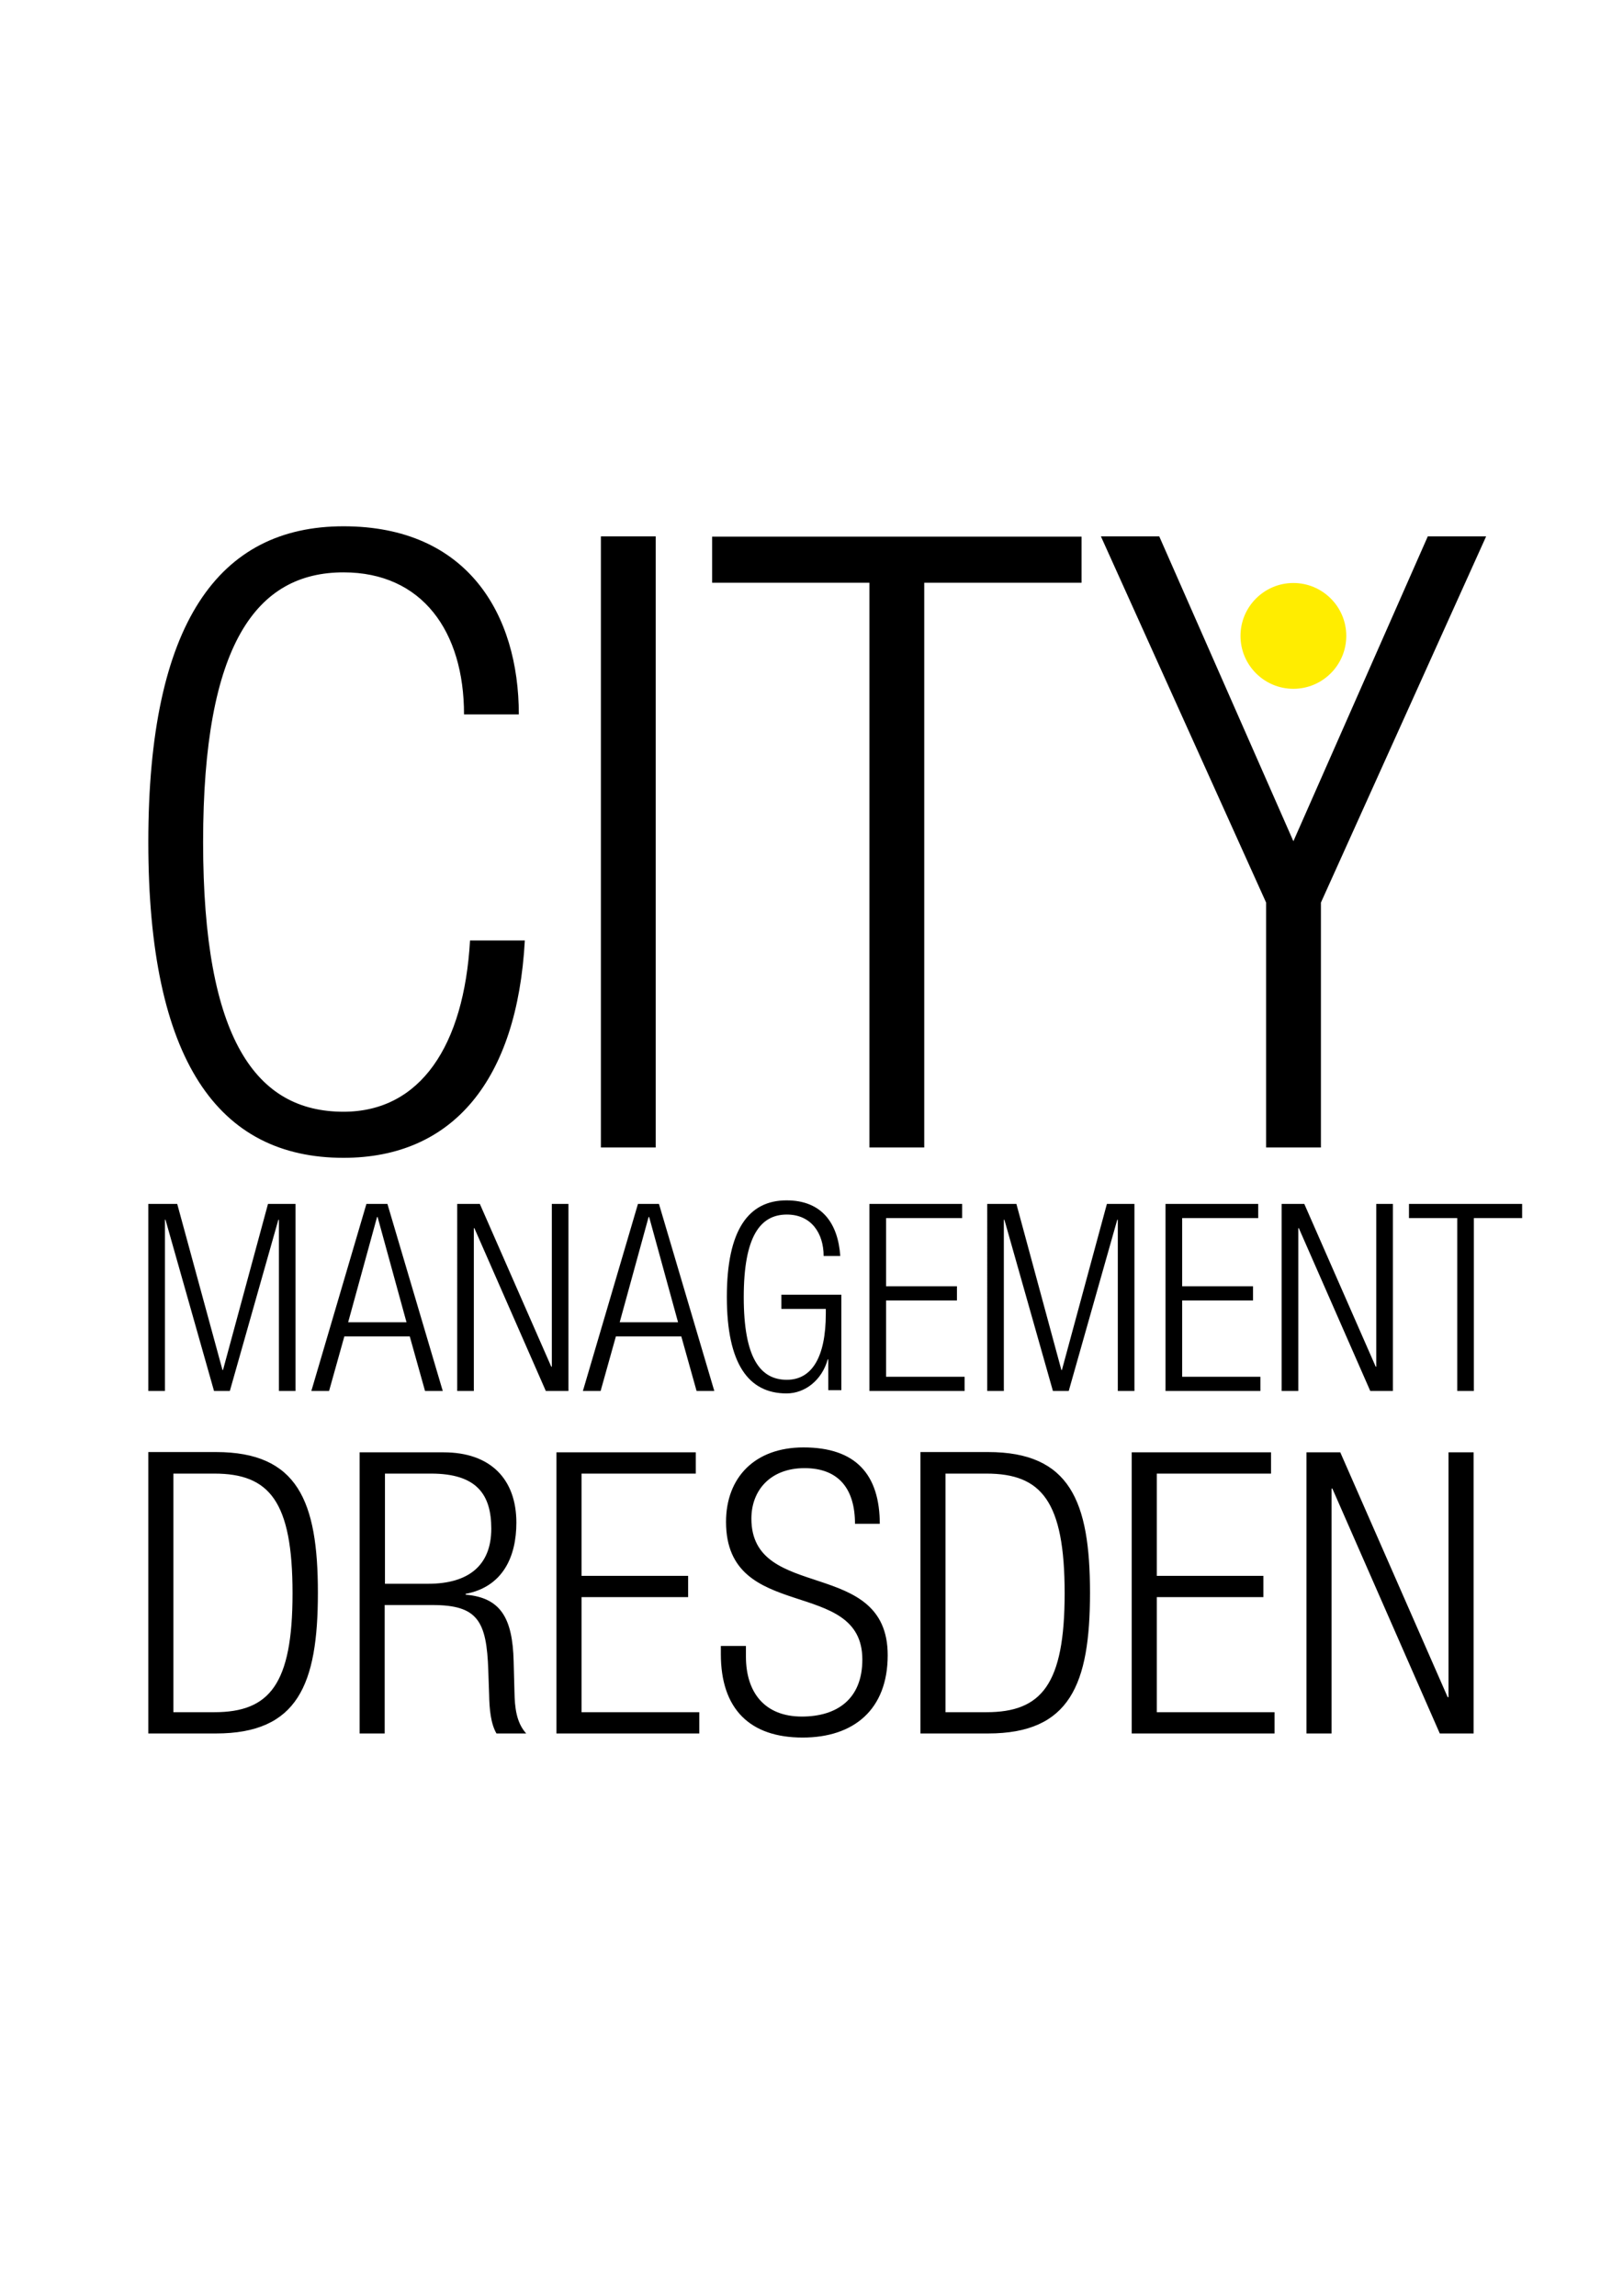
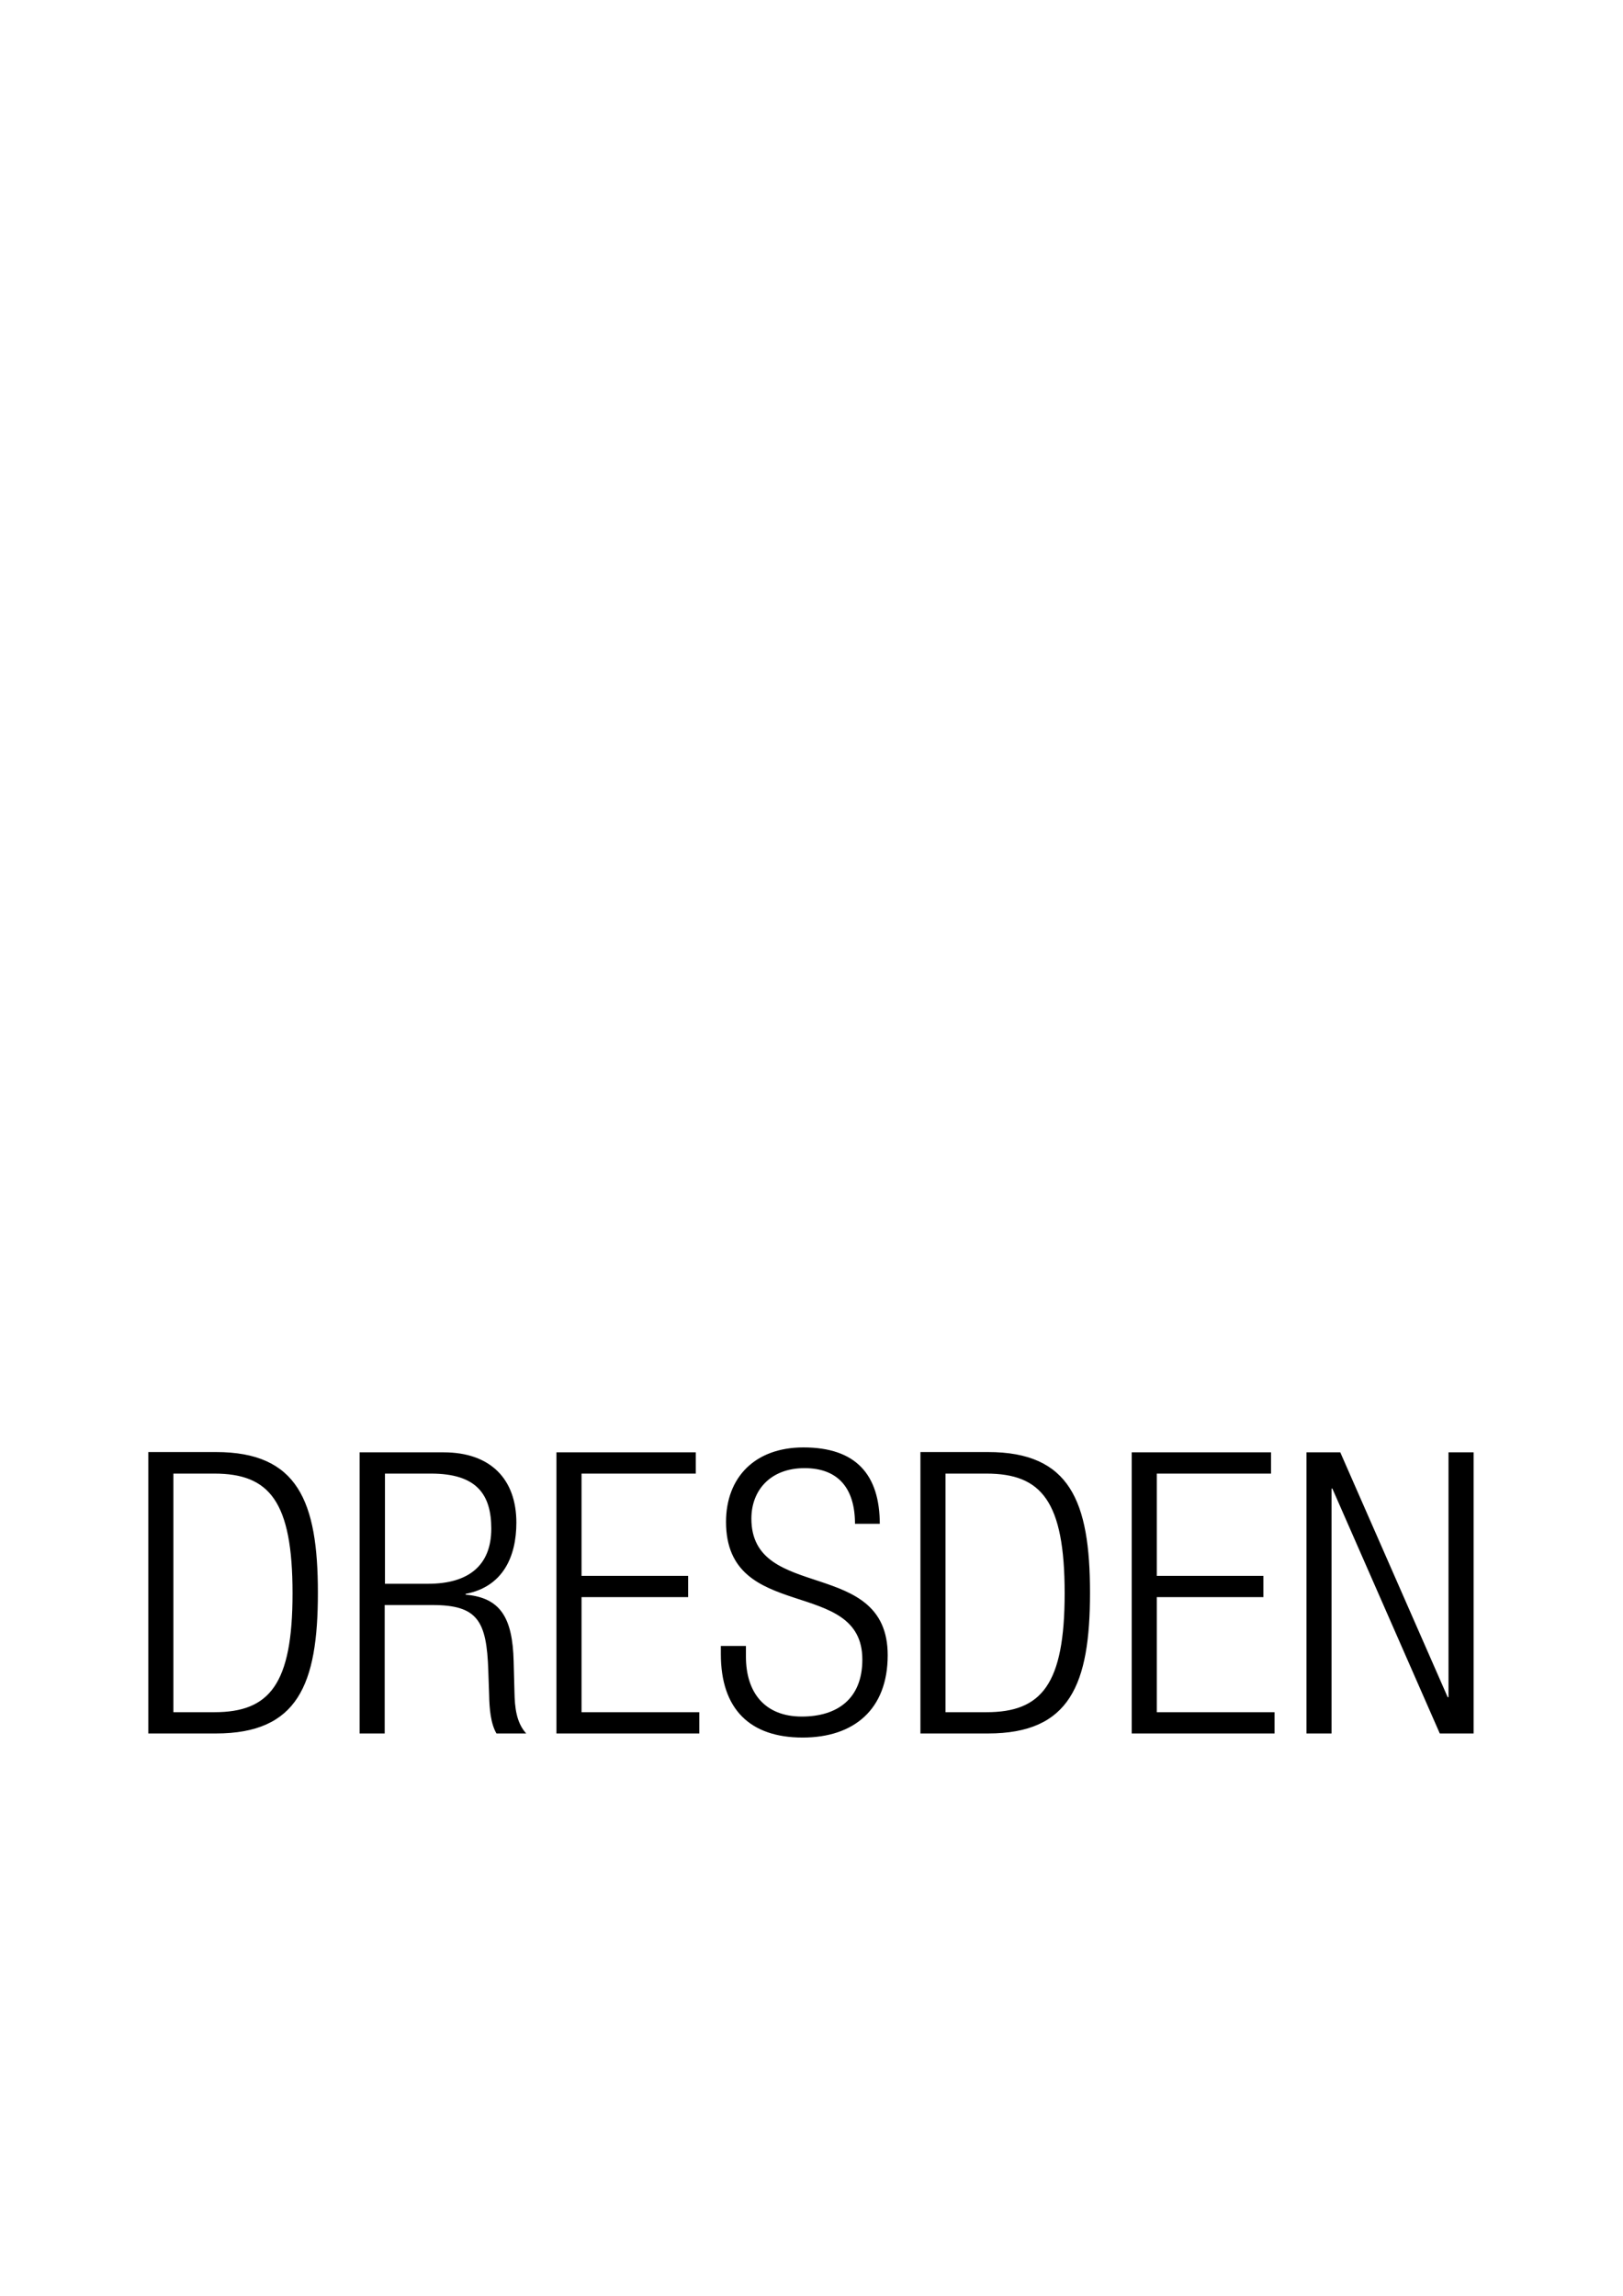
<svg xmlns="http://www.w3.org/2000/svg" xmlns:xlink="http://www.w3.org/1999/xlink" version="1.1" id="Ebene_1" x="0px" y="0px" viewBox="0 0 595.3 841.9" style="enable-background:new 0 0 595.3 841.9;" xml:space="preserve">
  <style type="text/css">
	.st0{clip-path:url(#SVGID_2_);}
	.st1{clip-path:url(#SVGID_4_);fill:#FFED00;}
</style>
  <g>
    <defs>
      <rect id="SVGID_1_" x="54.4" y="193" width="503.9" height="444.4" />
    </defs>
    <clipPath id="SVGID_2_">
      <use xlink:href="#SVGID_1_" style="overflow:visible;" />
    </clipPath>
-     <path class="st0" d="M534.5,510.1h6.1v-63.4h17.7v-5.2h-41.5v5.2h17.7V510.1z M470.1,510.1h6.1v-59.7h0.2l26.2,59.7h8.3v-68.6h-6.1   v59.7h-0.2l-26.2-59.7h-8.3V510.1z M427.4,510.1h34.9v-5.2h-28.7v-28h26v-5.2h-26v-25h27.9v-5.2h-34V510.1z M362.1,510.1h6.1v-62.8   h0.2l17.8,62.8h5.8l17.8-62.8h0.2v62.8h6.1v-68.6H406l-16.5,60.9h-0.2l-16.5-60.9h-10.7V510.1z M318.9,510.1h34.9v-5.2H325v-28h26   v-5.2h-26v-25h27.9v-5.2h-34V510.1z M302.9,480.3v1.4c0,16-5.1,24.3-14.3,24.3c-9.8,0-15.8-8.1-15.8-30.3c0-22.2,6-30.3,15.8-30.3   c9,0,13.5,6.9,13.5,15.2h6.1c-0.8-11.8-6.6-20.4-19.7-20.4c-14,0-21.9,10.9-21.9,35.4s7.9,35.4,21.9,35.4c6.8,0,13-4.9,15.1-12.5   h0.2v11.3h4.8v-35h-22v5.2H302.9z M213.8,510.1h6.5l5.6-20h24l5.6,20h6.5l-20.3-68.6h-7.7L213.8,510.1z M227.3,484.9l10.6-38.6h0.2   l10.6,38.6H227.3z M167.7,510.1h6.1v-59.7h0.2l26.2,59.7h8.3v-68.6h-6.1v59.7h-0.2L176,441.5h-8.3V510.1z M114.2,510.1h6.5l5.6-20   h24l5.6,20h6.5l-20.3-68.6h-7.7L114.2,510.1z M127.7,484.9l10.6-38.6h0.2l10.6,38.6H127.7z M54.4,510.1h6.1v-62.8h0.2l17.8,62.8   h5.8l17.8-62.8h0.2v62.8h6.1v-68.6H98.3l-16.5,60.9h-0.2L65,441.5H54.4V510.1z" />
    <path class="st0" d="M479.2,635.7h9.2v-89.8h0.3l39.4,89.8h12.4V532.6h-9.2v89.8h-0.3l-39.4-89.8h-12.4V635.7z M415.1,635.7h52.4   v-7.8h-43.2v-42.2h39.1v-7.8h-39.1v-37.5h41.9v-7.8h-51.1V635.7z M346.8,540.4h15c20.2,0,28.7,10.1,28.7,43.9   c0,33.5-8.5,43.6-28.7,43.6h-15V540.4z M337.6,635.7h24.8c30,0,37.4-17.9,37.4-51.6c0-33.6-7.4-51.6-37.4-51.6h-24.8V635.7z    M322.7,559c0-18.3-8.8-28.2-28-28.2c-17.9,0-28.4,11.1-28.4,27.3c0,37.4,50,19.9,50,50.5c0,14.4-9.2,20.9-22.2,20.9   c-13.6,0-20.5-8.8-20.5-22v-3.9h-9.2v3c0,20.2,10.7,30.6,30,30.6c18.8,0,31.2-10.3,31.2-30.2c0-36.2-50-19.3-50-50.1   c0-10.3,6.9-18.5,19.5-18.5c12.6,0,18.5,7.7,18.5,20.4H322.7z M204.1,635.7h52.4v-7.8h-43.2v-42.2h39.1v-7.8h-39.1v-37.5h41.9v-7.8   h-51.1V635.7z M141.2,540.4h16.9c16.8,0,22.1,7.7,22.1,20.2c0,13.6-8.5,20.2-23.1,20.2h-15.9V540.4z M131.9,635.7h9.2v-47.1h17.5   c16.6,0,19.9,5.8,20.5,24l0.3,8.7c0.1,5.5,0.6,10.8,2.7,14.4H193c-3.6-4-4.2-9.5-4.3-15.2l-0.3-11.3c-0.4-15.9-4.8-23.3-17.6-24.4   v-0.3c13.7-2.6,18.6-13.7,18.6-26.1c0-16-9.5-25.8-26.7-25.8h-30.8V635.7z M63.6,540.4h15c20.2,0,28.7,10.1,28.7,43.9   c0,33.5-8.5,43.6-28.7,43.6h-15V540.4z M54.4,635.7h24.8c30,0,37.4-17.9,37.4-51.6c0-33.6-7.4-51.6-37.4-51.6H54.4V635.7z" />
-     <path class="st0" d="M318.9,420.8H339V213.7h57.7v-16.9H261.2v16.9h57.7V420.8z M220.4,420.8h20.1V196.7h-20.1V420.8z M172.4,344.9   c-2.2,38.6-18.2,62.8-46.4,62.8c-32,0-51.5-26.4-51.5-98.9s19.5-98.9,51.5-98.9c28.9,0,44.2,21.7,44.2,52.1h20.1   c0-36.7-18.8-69-64.3-69c-45.8,0-71.6,35.5-71.6,115.8s25.7,115.8,71.6,115.8c40.2,0,63.7-28.6,66.5-79.7H172.4z" />
  </g>
-   <polygon points="464.4,420.8 484.5,420.8 484.5,331 545.1,196.7 523.7,196.7 474.4,308.5 425.2,196.7 403.8,196.7 464.4,331 " />
  <g>
    <defs>
-       <rect id="SVGID_3_" x="54.4" y="193" width="503.9" height="444.4" />
-     </defs>
+       </defs>
    <clipPath id="SVGID_4_">
      <use xlink:href="#SVGID_3_" style="overflow:visible;" />
    </clipPath>
    <path class="st1" d="M474.4,252.6c10.7,0,19.4-8.7,19.4-19.4c0-10.7-8.7-19.4-19.4-19.4c-10.7,0-19.4,8.7-19.4,19.4   C455,243.9,463.7,252.6,474.4,252.6" />
  </g>
</svg>